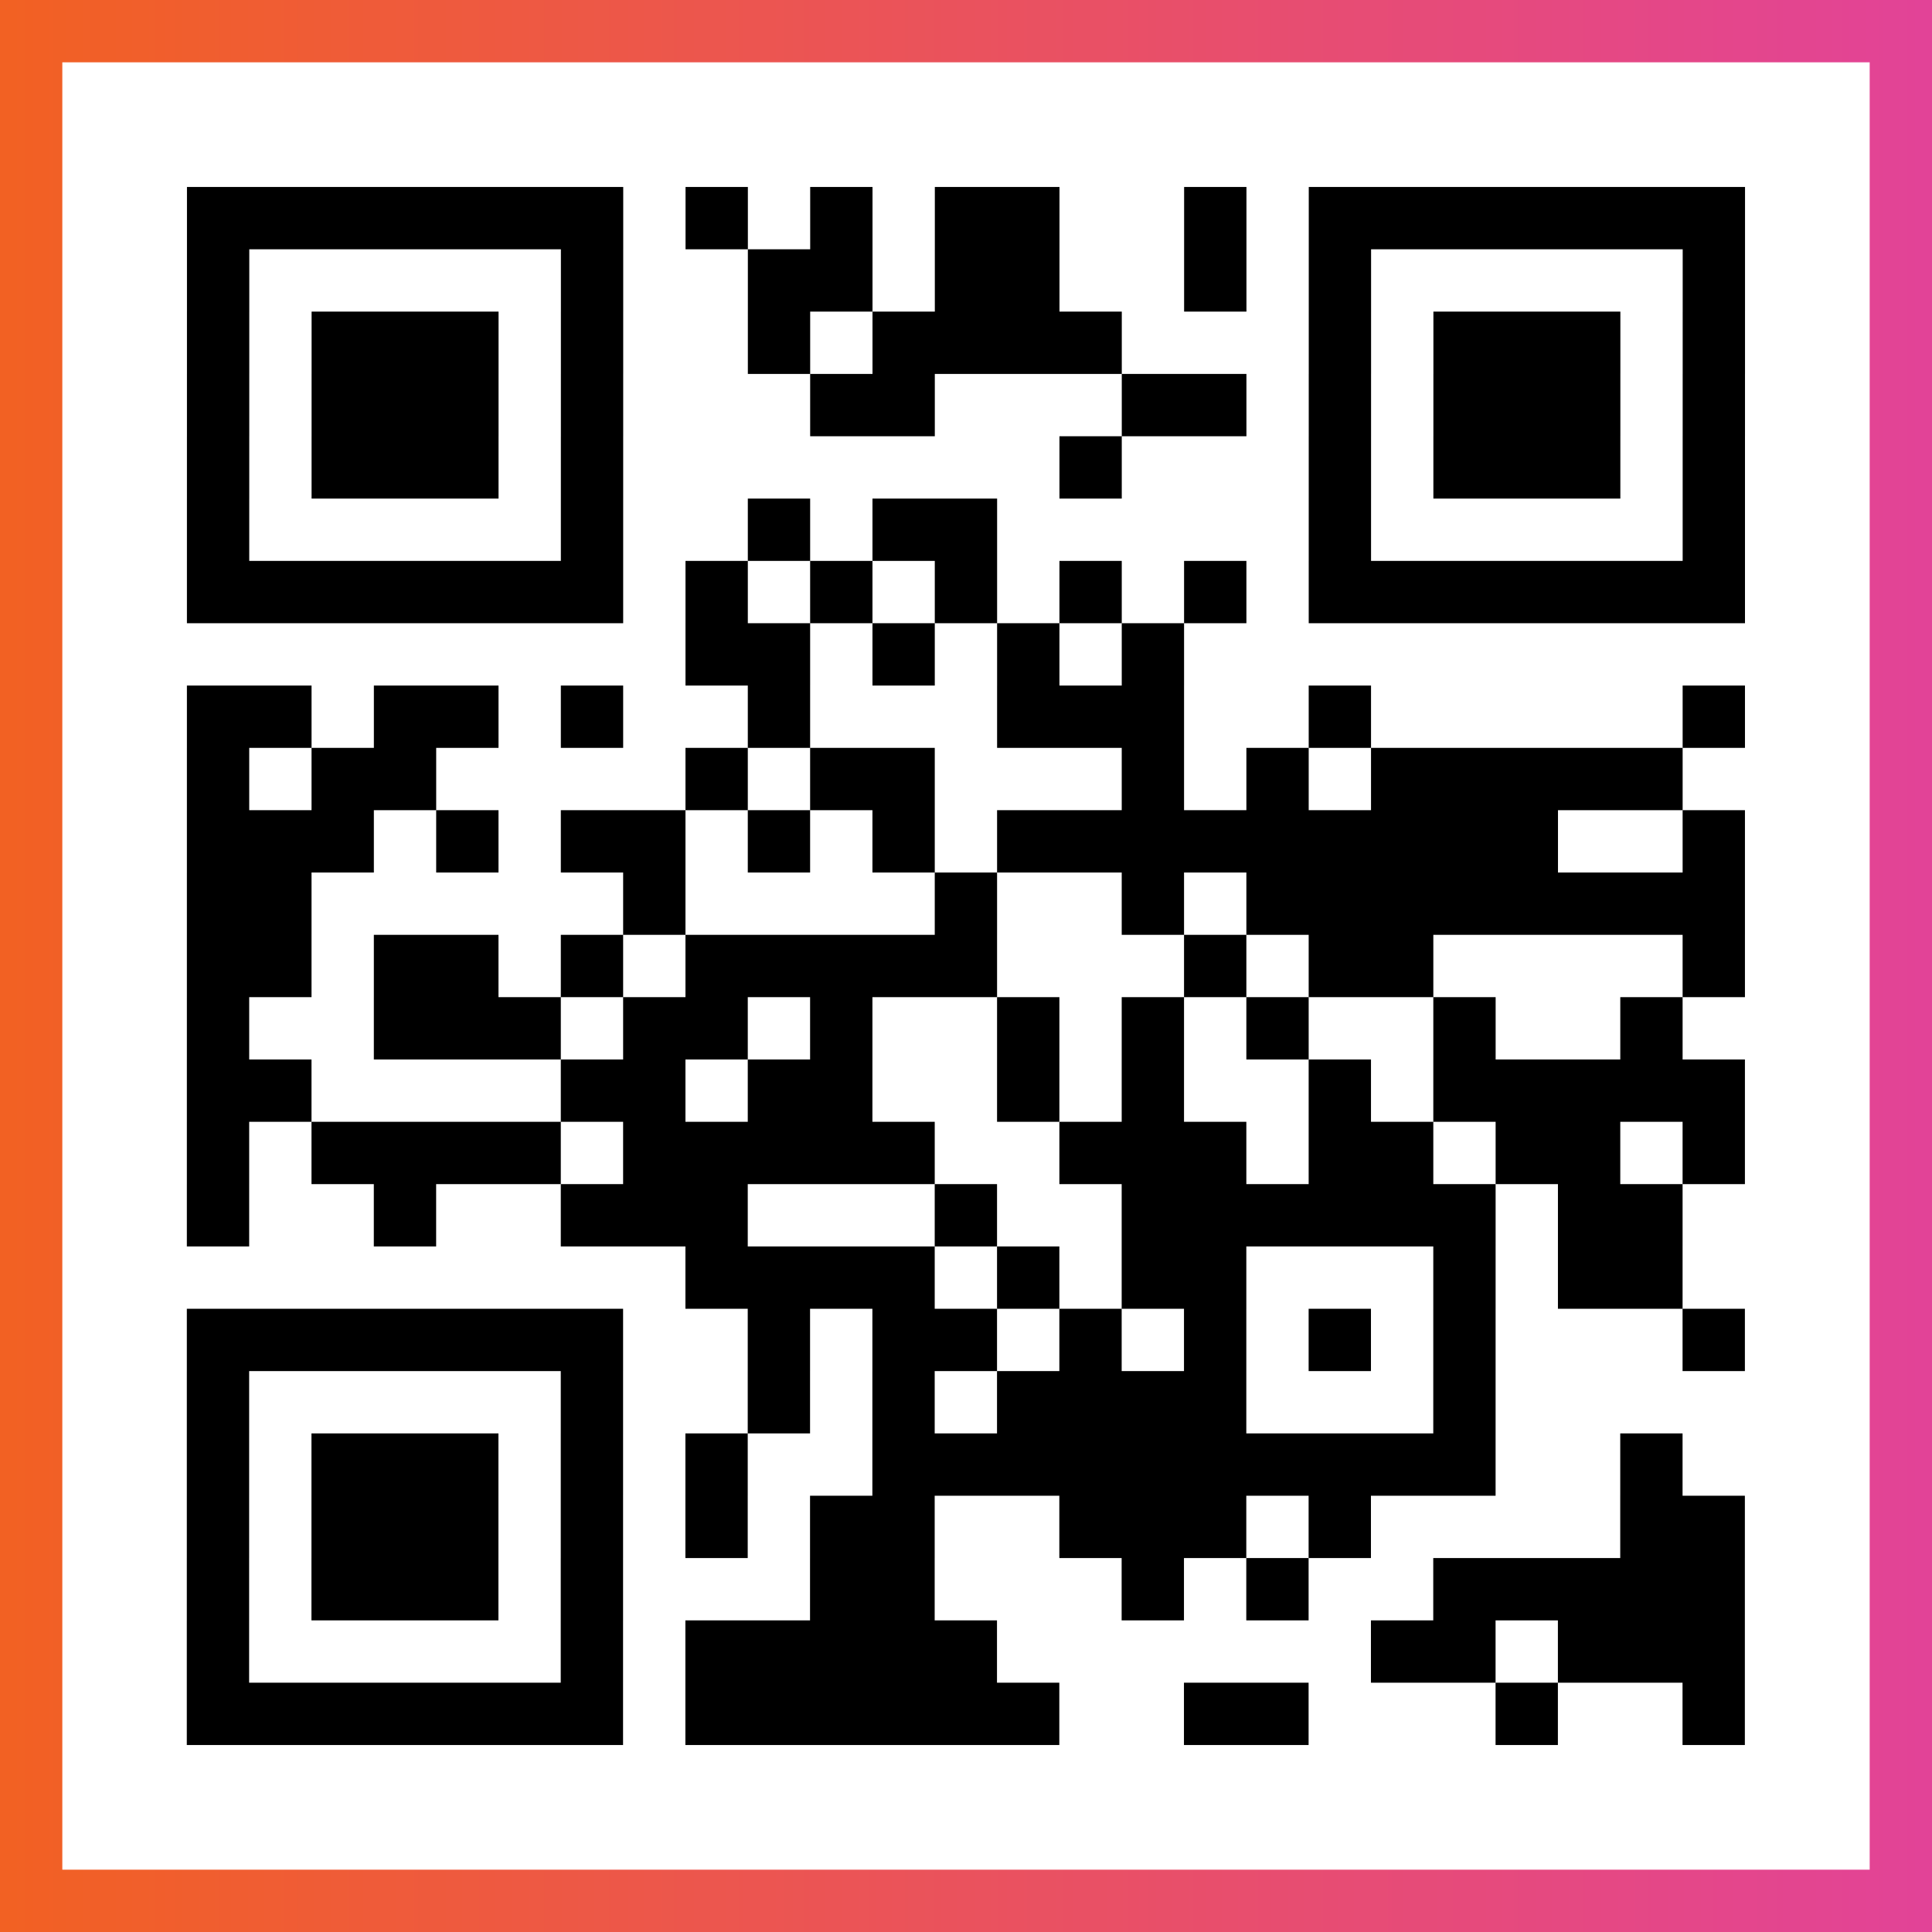
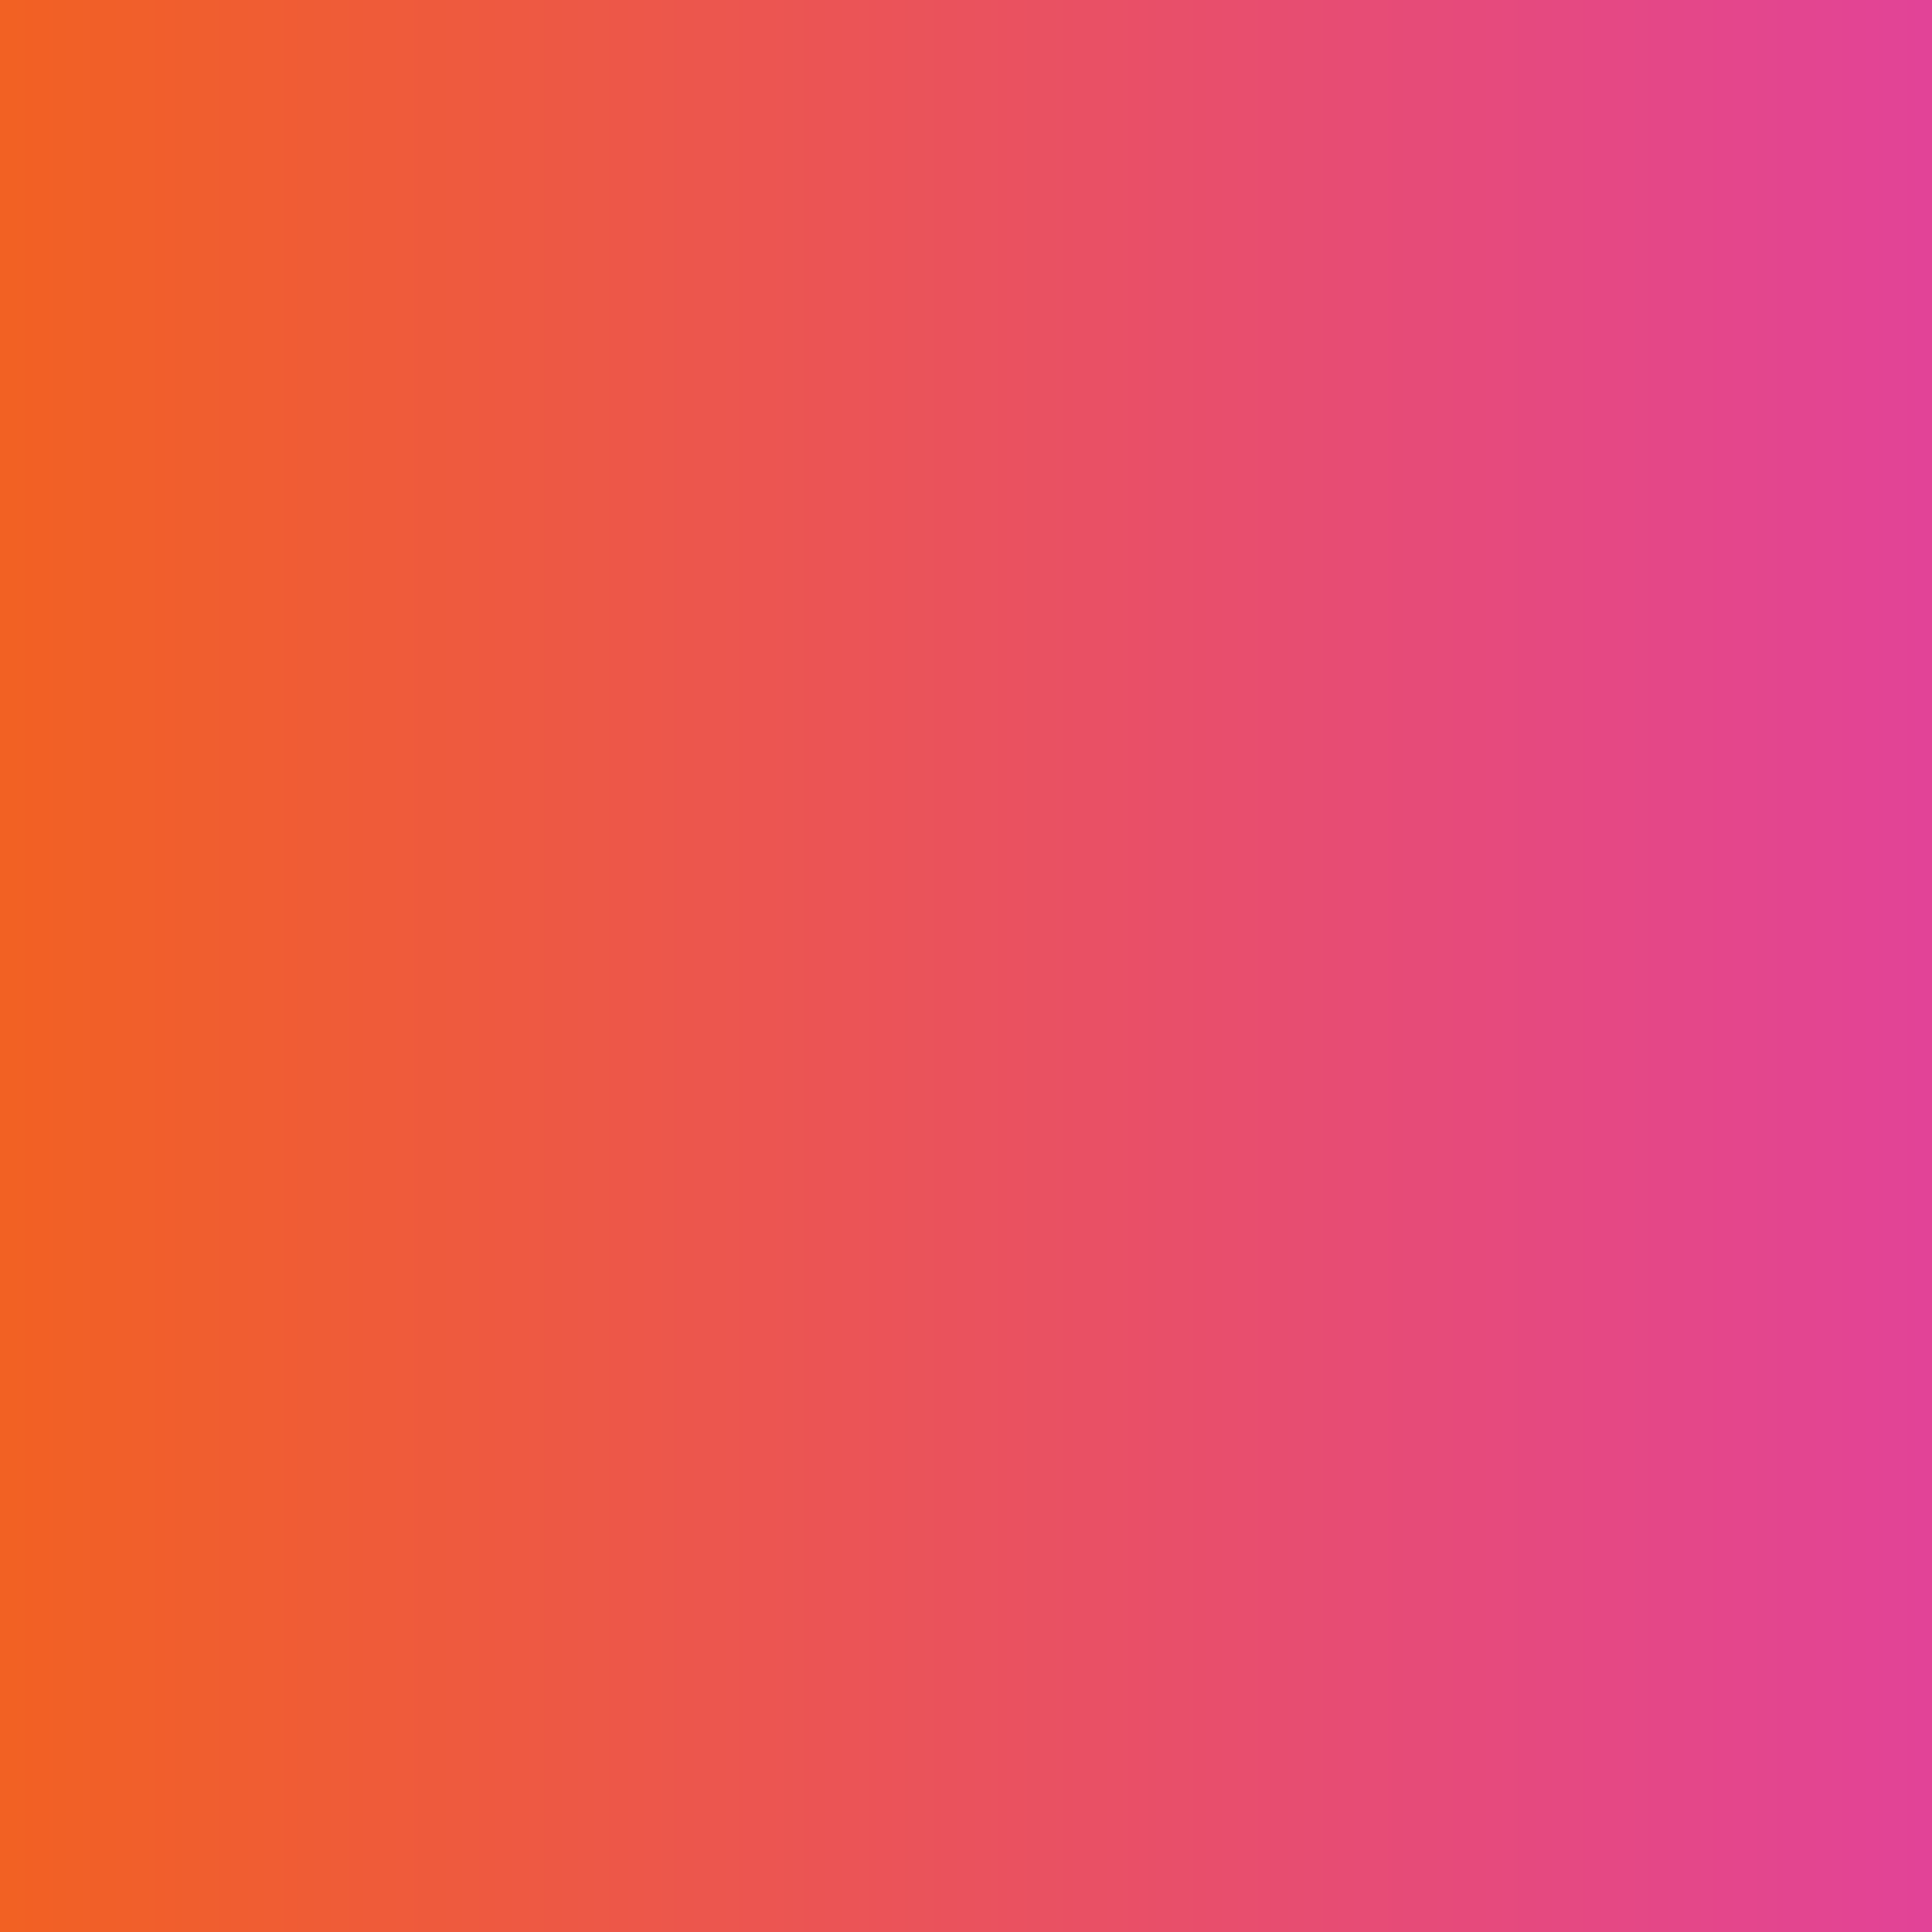
<svg xmlns="http://www.w3.org/2000/svg" viewBox="-1 -1 31 31" width="93" height="93">
  <rect x="-1" y="-1" width="31" height="31" fill="#333333" stroke="none" />
  <defs>
    <linearGradient id="primary">
      <stop class="start" offset="0%" stop-color="#f26122" />
      <stop class="stop" offset="100%" stop-color="#e24398" />
    </linearGradient>
  </defs>
  <rect x="-1" y="-1" width="31" height="31" fill="url(#primary)" />
-   <rect x="0" y="0" width="29" height="29" fill="#fff" />
-   <path stroke="#000" d="M2 2.5h7m1 0h1m1 0h1m1 0h2m2 0h1m1 0h7m-25 1h1m5 0h1m2 0h2m1 0h2m2 0h1m1 0h1m5 0h1m-25 1h1m1 0h3m1 0h1m2 0h1m1 0h4m3 0h1m1 0h3m1 0h1m-25 1h1m1 0h3m1 0h1m3 0h2m3 0h2m1 0h1m1 0h3m1 0h1m-25 1h1m1 0h3m1 0h1m7 0h1m3 0h1m1 0h3m1 0h1m-25 1h1m5 0h1m2 0h1m1 0h2m5 0h1m5 0h1m-25 1h7m1 0h1m1 0h1m1 0h1m1 0h1m1 0h1m1 0h7m-17 1h2m1 0h1m1 0h1m1 0h1m-16 1h2m1 0h2m1 0h1m2 0h1m3 0h3m2 0h1m5 0h1m-25 1h1m1 0h2m4 0h1m1 0h2m3 0h1m1 0h1m1 0h5m-24 1h3m1 0h1m1 0h2m1 0h1m1 0h1m1 0h9m2 0h1m-25 1h2m5 0h1m4 0h1m2 0h1m1 0h8m-25 1h2m1 0h2m1 0h1m1 0h5m3 0h1m1 0h2m4 0h1m-25 1h1m2 0h3m1 0h2m1 0h1m2 0h1m1 0h1m1 0h1m2 0h1m2 0h1m-24 1h2m4 0h2m1 0h2m2 0h1m1 0h1m2 0h1m1 0h5m-25 1h1m1 0h4m1 0h5m2 0h3m1 0h2m1 0h2m1 0h1m-25 1h1m2 0h1m2 0h3m3 0h1m2 0h6m1 0h2m-16 1h4m1 0h1m1 0h2m3 0h1m1 0h2m-24 1h7m2 0h1m1 0h2m1 0h1m1 0h1m1 0h1m1 0h1m3 0h1m-25 1h1m5 0h1m2 0h1m1 0h1m1 0h4m3 0h1m-21 1h1m1 0h3m1 0h1m1 0h1m2 0h10m2 0h1m-24 1h1m1 0h3m1 0h1m1 0h1m1 0h2m2 0h3m1 0h1m4 0h2m-25 1h1m1 0h3m1 0h1m3 0h2m3 0h1m1 0h1m2 0h5m-25 1h1m5 0h1m1 0h5m6 0h2m1 0h3m-25 1h7m1 0h6m2 0h2m3 0h1m2 0h1" />
</svg>